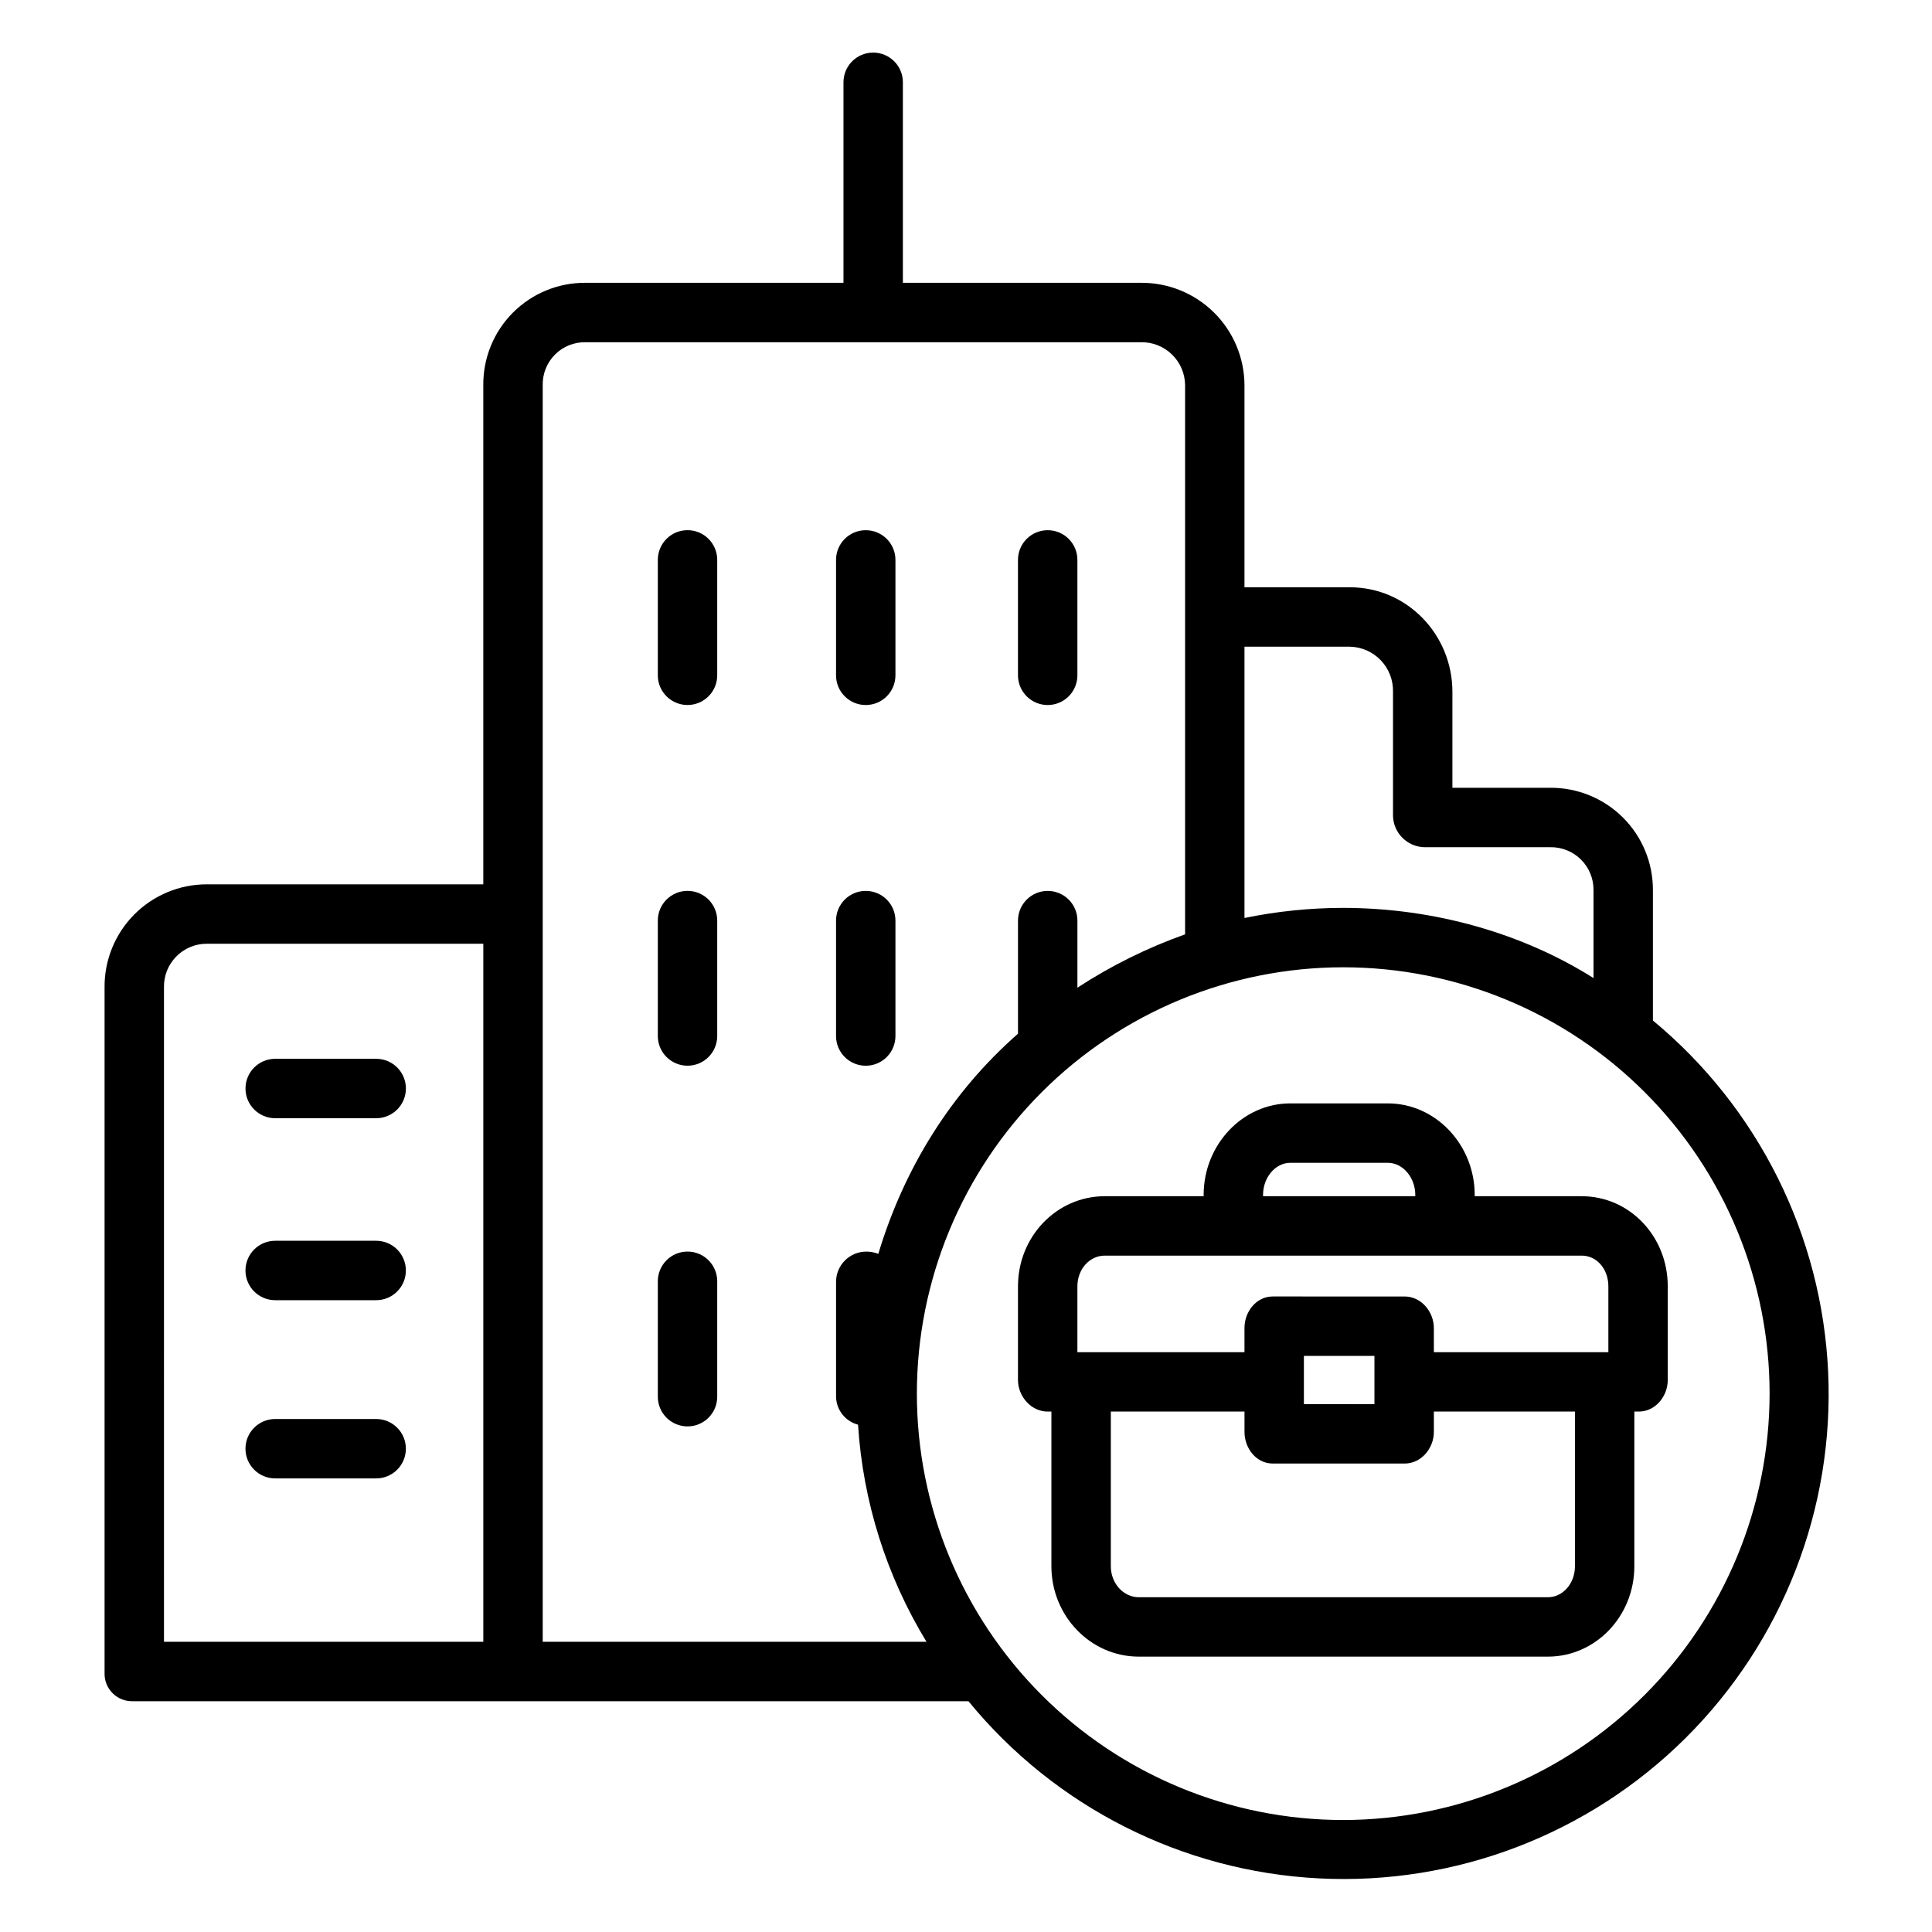
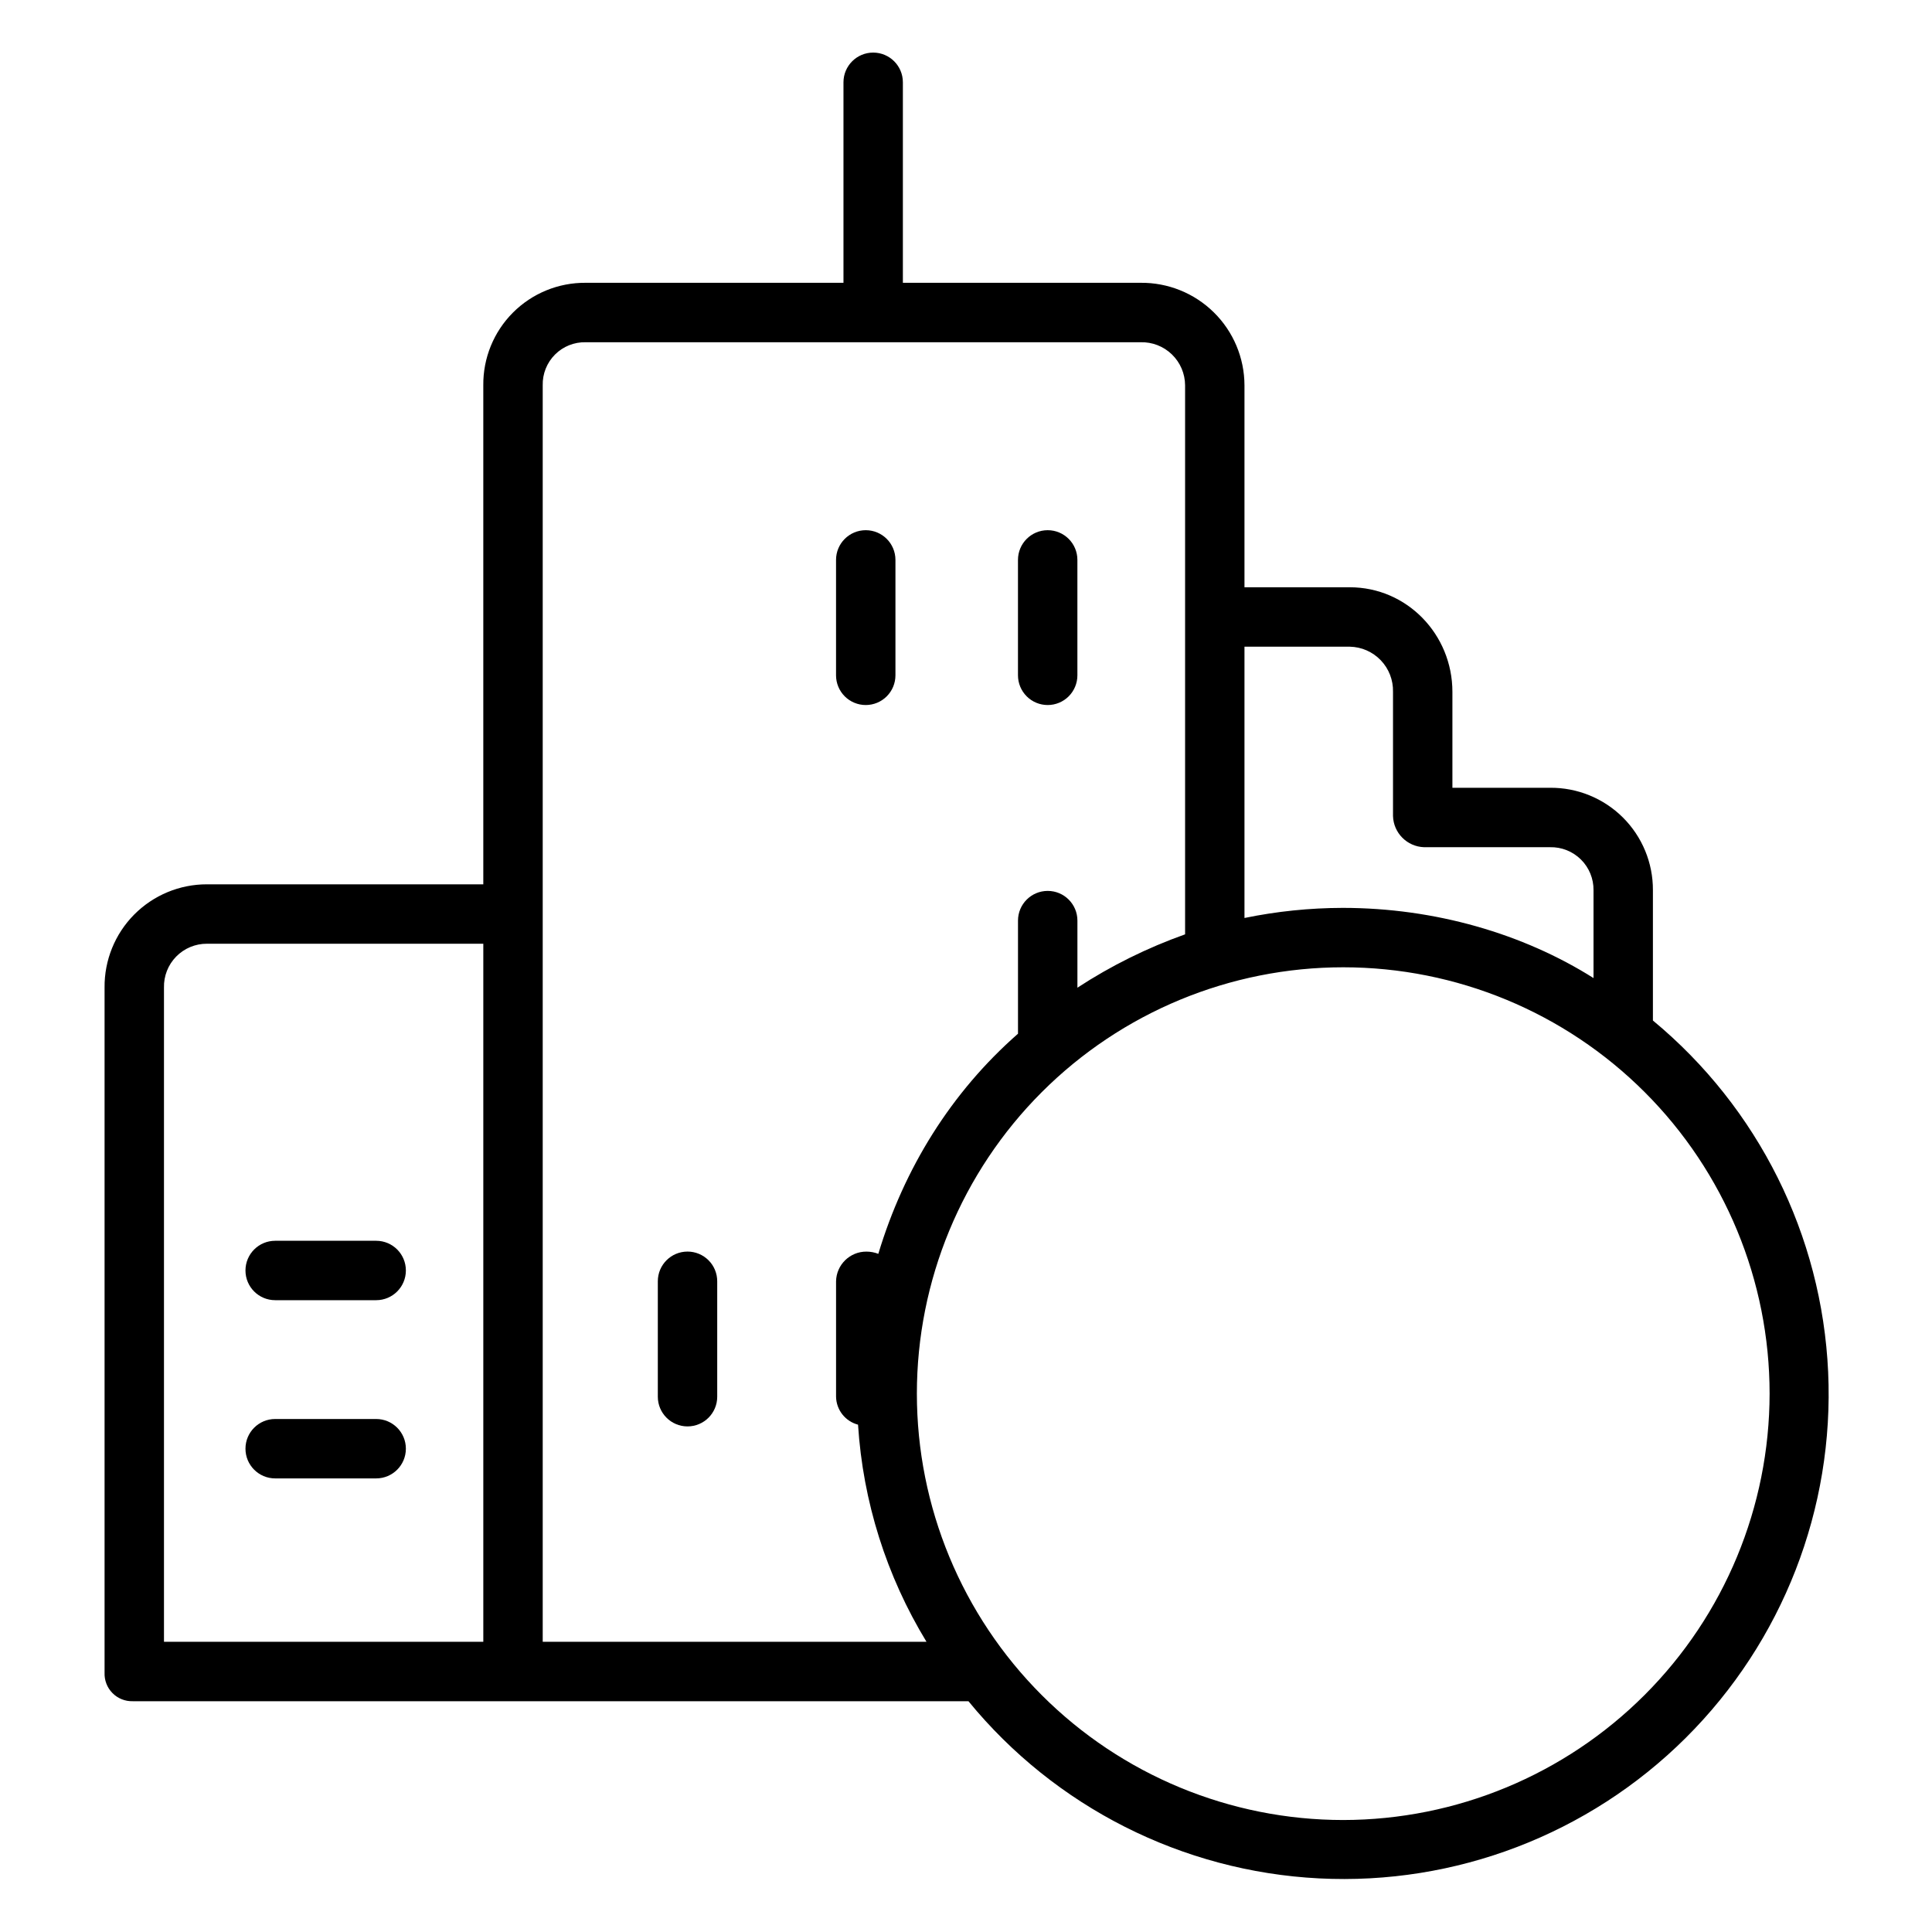
<svg xmlns="http://www.w3.org/2000/svg" fill="#000000" width="800px" height="800px" version="1.1" viewBox="144 144 512 512">
  <g>
    <path d="m582.04 414.45v-34.52c0.035-7.238-2.832-14.188-7.961-19.293-5.133-5.102-12.094-7.938-19.332-7.867h-25.844v-25.414c0-15.195-12.016-27.723-27.207-27.723h-27.898v-53.527c-0.02-7.266-2.941-14.219-8.113-19.316-5.172-5.102-12.168-7.922-19.43-7.844h-62.984v-53.137c0-4.348-3.523-7.871-7.871-7.871-4.348 0-7.871 3.523-7.871 7.871v53.137h-68.312c-7.219-0.062-14.164 2.777-19.27 7.887-5.102 5.106-7.938 12.051-7.867 19.273v132.25h-73.23c-7.246-0.016-14.191 2.875-19.293 8.02-5.098 5.144-7.922 12.117-7.844 19.363v181.54c-0.082 2.012 0.672 3.965 2.086 5.398 1.414 1.434 3.359 2.219 5.371 2.164h221.48c22.953 28.047 56.684 45.098 92.879 46.953 36.195 1.852 71.492-11.664 97.191-37.219 25.699-25.559 39.41-60.777 37.758-96.98-1.652-36.207-18.516-70.031-46.434-93.141zm-80.344-99.07c3.113 0.055 6.074 1.352 8.227 3.602 2.152 2.246 3.316 5.262 3.238 8.375v32.895c0.129 4.488 3.727 8.105 8.215 8.266h33.371c3.062-0.078 6.023 1.098 8.203 3.25 2.18 2.152 3.387 5.102 3.348 8.164v23.266c-18.695-11.797-42.109-18.598-66.461-18.598h-0.004c-8.746 0.016-17.465 0.914-26.035 2.676v-71.895zm-314.24 90.359c-0.082-3.07 1.082-6.043 3.231-8.234 2.148-2.195 5.094-3.426 8.164-3.406h73.23v184.99h-84.625zm100.37 173.35v-332.98c-0.074-3.047 1.102-5.992 3.254-8.148 2.152-2.156 5.094-3.336 8.141-3.266h147.04c3.09-0.086 6.082 1.074 8.301 3.223 2.223 2.148 3.484 5.102 3.5 8.191v145.5c-10.035 3.57-19.613 8.316-28.535 14.137v-17.777c0-4.348-3.523-7.871-7.871-7.871-4.348 0-7.875 3.523-7.875 7.871v29.973c-17.711 15.539-30.176 35.621-37.016 58.336-1.008-0.391-2.078-0.59-3.156-0.59-4.383-0.016-7.961 3.492-8.043 7.871v30.59c0.062 3.492 2.445 6.519 5.824 7.402 1.297 20.367 7.523 40.113 18.141 57.539zm212.15 47.23v0.004c-29.965 0-58.707-11.902-79.898-33.094-21.191-21.188-33.094-49.926-33.098-79.895 0-29.965 11.906-58.707 33.094-79.898 21.191-21.188 49.93-33.094 79.895-33.094 29.969 0 58.707 11.902 79.898 33.094 21.191 21.188 33.094 49.93 33.094 79.895-0.031 29.957-11.945 58.676-33.129 79.859-21.18 21.18-49.898 33.098-79.855 33.133z" />
-     <path d="m563.17 461.01h-28.359v-0.355c0-13.258-10.332-24.246-23.027-24.246h-25.824c-12.695 0-22.98 10.988-22.98 24.246v0.355h-26.211c-12.691 0-22.992 10.637-22.992 23.891v24.816c0 4.348 3.5 8.363 7.848 8.363h1.008v40.977c0 13.254 10.438 23.965 23.125 23.965l108.42 0.004c12.691 0 22.941-10.711 22.941-23.965v-40.98h1.195c4.348 0 7.66-4.016 7.66-8.363v-24.816c0.004-13.254-10.109-23.891-22.805-23.891zm-84.449-0.355c0-4.574 3.227-8.5 7.238-8.5h25.824c4.012 0 7.281 3.926 7.281 8.5v0.355h-40.344zm-49.199 24.246c0-4.574 3.238-8.148 7.25-8.148h126.4c4.012 0 7.062 3.574 7.062 8.148v17.438h-46.246v-6.394c0-4.348-3.383-8.363-7.727-8.363l-34.977-0.004c-4.348 0-7.484 4.016-7.484 8.363v6.398h-44.277zm78.719 18.422v12.793l-18.695-0.004v-12.789zm53.137 55.738c0 4.574-3.191 8.223-7.199 8.223l-108.42-0.004c-4.012 0-7.379-3.648-7.379-8.223v-40.977h35.426v5.41c0 4.348 3.137 8.363 7.484 8.363h34.973c4.348 0 7.727-4.012 7.727-8.363v-5.41h37.391z" />
-     <path d="m216.93 440.34h26.766c4.348 0 7.871-3.527 7.871-7.875s-3.523-7.871-7.871-7.871h-26.766c-4.348 0-7.871 3.523-7.871 7.871s3.523 7.875 7.871 7.875z" />
    <path d="m243.69 472.82h-26.766c-4.348 0-7.871 3.523-7.871 7.871s3.523 7.871 7.871 7.871h26.766c4.348 0 7.871-3.523 7.871-7.871s-3.523-7.871-7.871-7.871z" />
    <path d="m243.69 520.05h-26.766c-4.348 0-7.871 3.523-7.871 7.871 0 4.348 3.523 7.871 7.871 7.871h26.766c4.348 0 7.871-3.523 7.871-7.871 0-4.348-3.523-7.871-7.871-7.871z" />
-     <path d="m326.2 284.5c-4.348 0-7.871 3.523-7.871 7.871v30.59c0 4.348 3.523 7.871 7.871 7.871 4.348 0 7.871-3.523 7.871-7.871v-30.59c0-2.086-0.828-4.09-2.305-5.566-1.477-1.477-3.481-2.305-5.566-2.305z" />
    <path d="m373.43 330.84c2.09 0 4.09-0.828 5.566-2.305 1.477-1.477 2.305-3.481 2.305-5.566v-30.59c0-4.348-3.523-7.871-7.871-7.871-4.348 0-7.871 3.523-7.871 7.871v30.59c0 2.086 0.828 4.09 2.305 5.566 1.477 1.477 3.481 2.305 5.566 2.305z" />
    <path d="m421.65 330.84c2.086 0 4.09-0.828 5.566-2.305 1.473-1.477 2.305-3.481 2.305-5.566v-30.59c0-4.348-3.523-7.871-7.871-7.871-4.348 0-7.875 3.523-7.875 7.871v30.59c0 2.086 0.832 4.09 2.309 5.566 1.473 1.477 3.477 2.305 5.566 2.305z" />
-     <path d="m326.2 380.09c-4.348 0-7.871 3.523-7.871 7.871v30.59c0 4.348 3.523 7.871 7.871 7.871 4.348 0 7.871-3.523 7.871-7.871v-30.59c0-2.086-0.828-4.09-2.305-5.566-1.477-1.477-3.481-2.305-5.566-2.305z" />
-     <path d="m373.43 426.43c2.09 0 4.09-0.828 5.566-2.305 1.477-1.477 2.305-3.481 2.305-5.566v-30.59c0-4.348-3.523-7.871-7.871-7.871-4.348 0-7.871 3.523-7.871 7.871v30.59c0 2.086 0.828 4.09 2.305 5.566 1.477 1.477 3.481 2.305 5.566 2.305z" />
    <path d="m326.2 475.68c-4.348 0-7.871 3.523-7.871 7.871v30.59c0 4.348 3.523 7.871 7.871 7.871 4.348 0 7.871-3.523 7.871-7.871v-30.59c0-2.09-0.828-4.09-2.305-5.566-1.477-1.477-3.481-2.305-5.566-2.305z" />
  </g>
</svg>